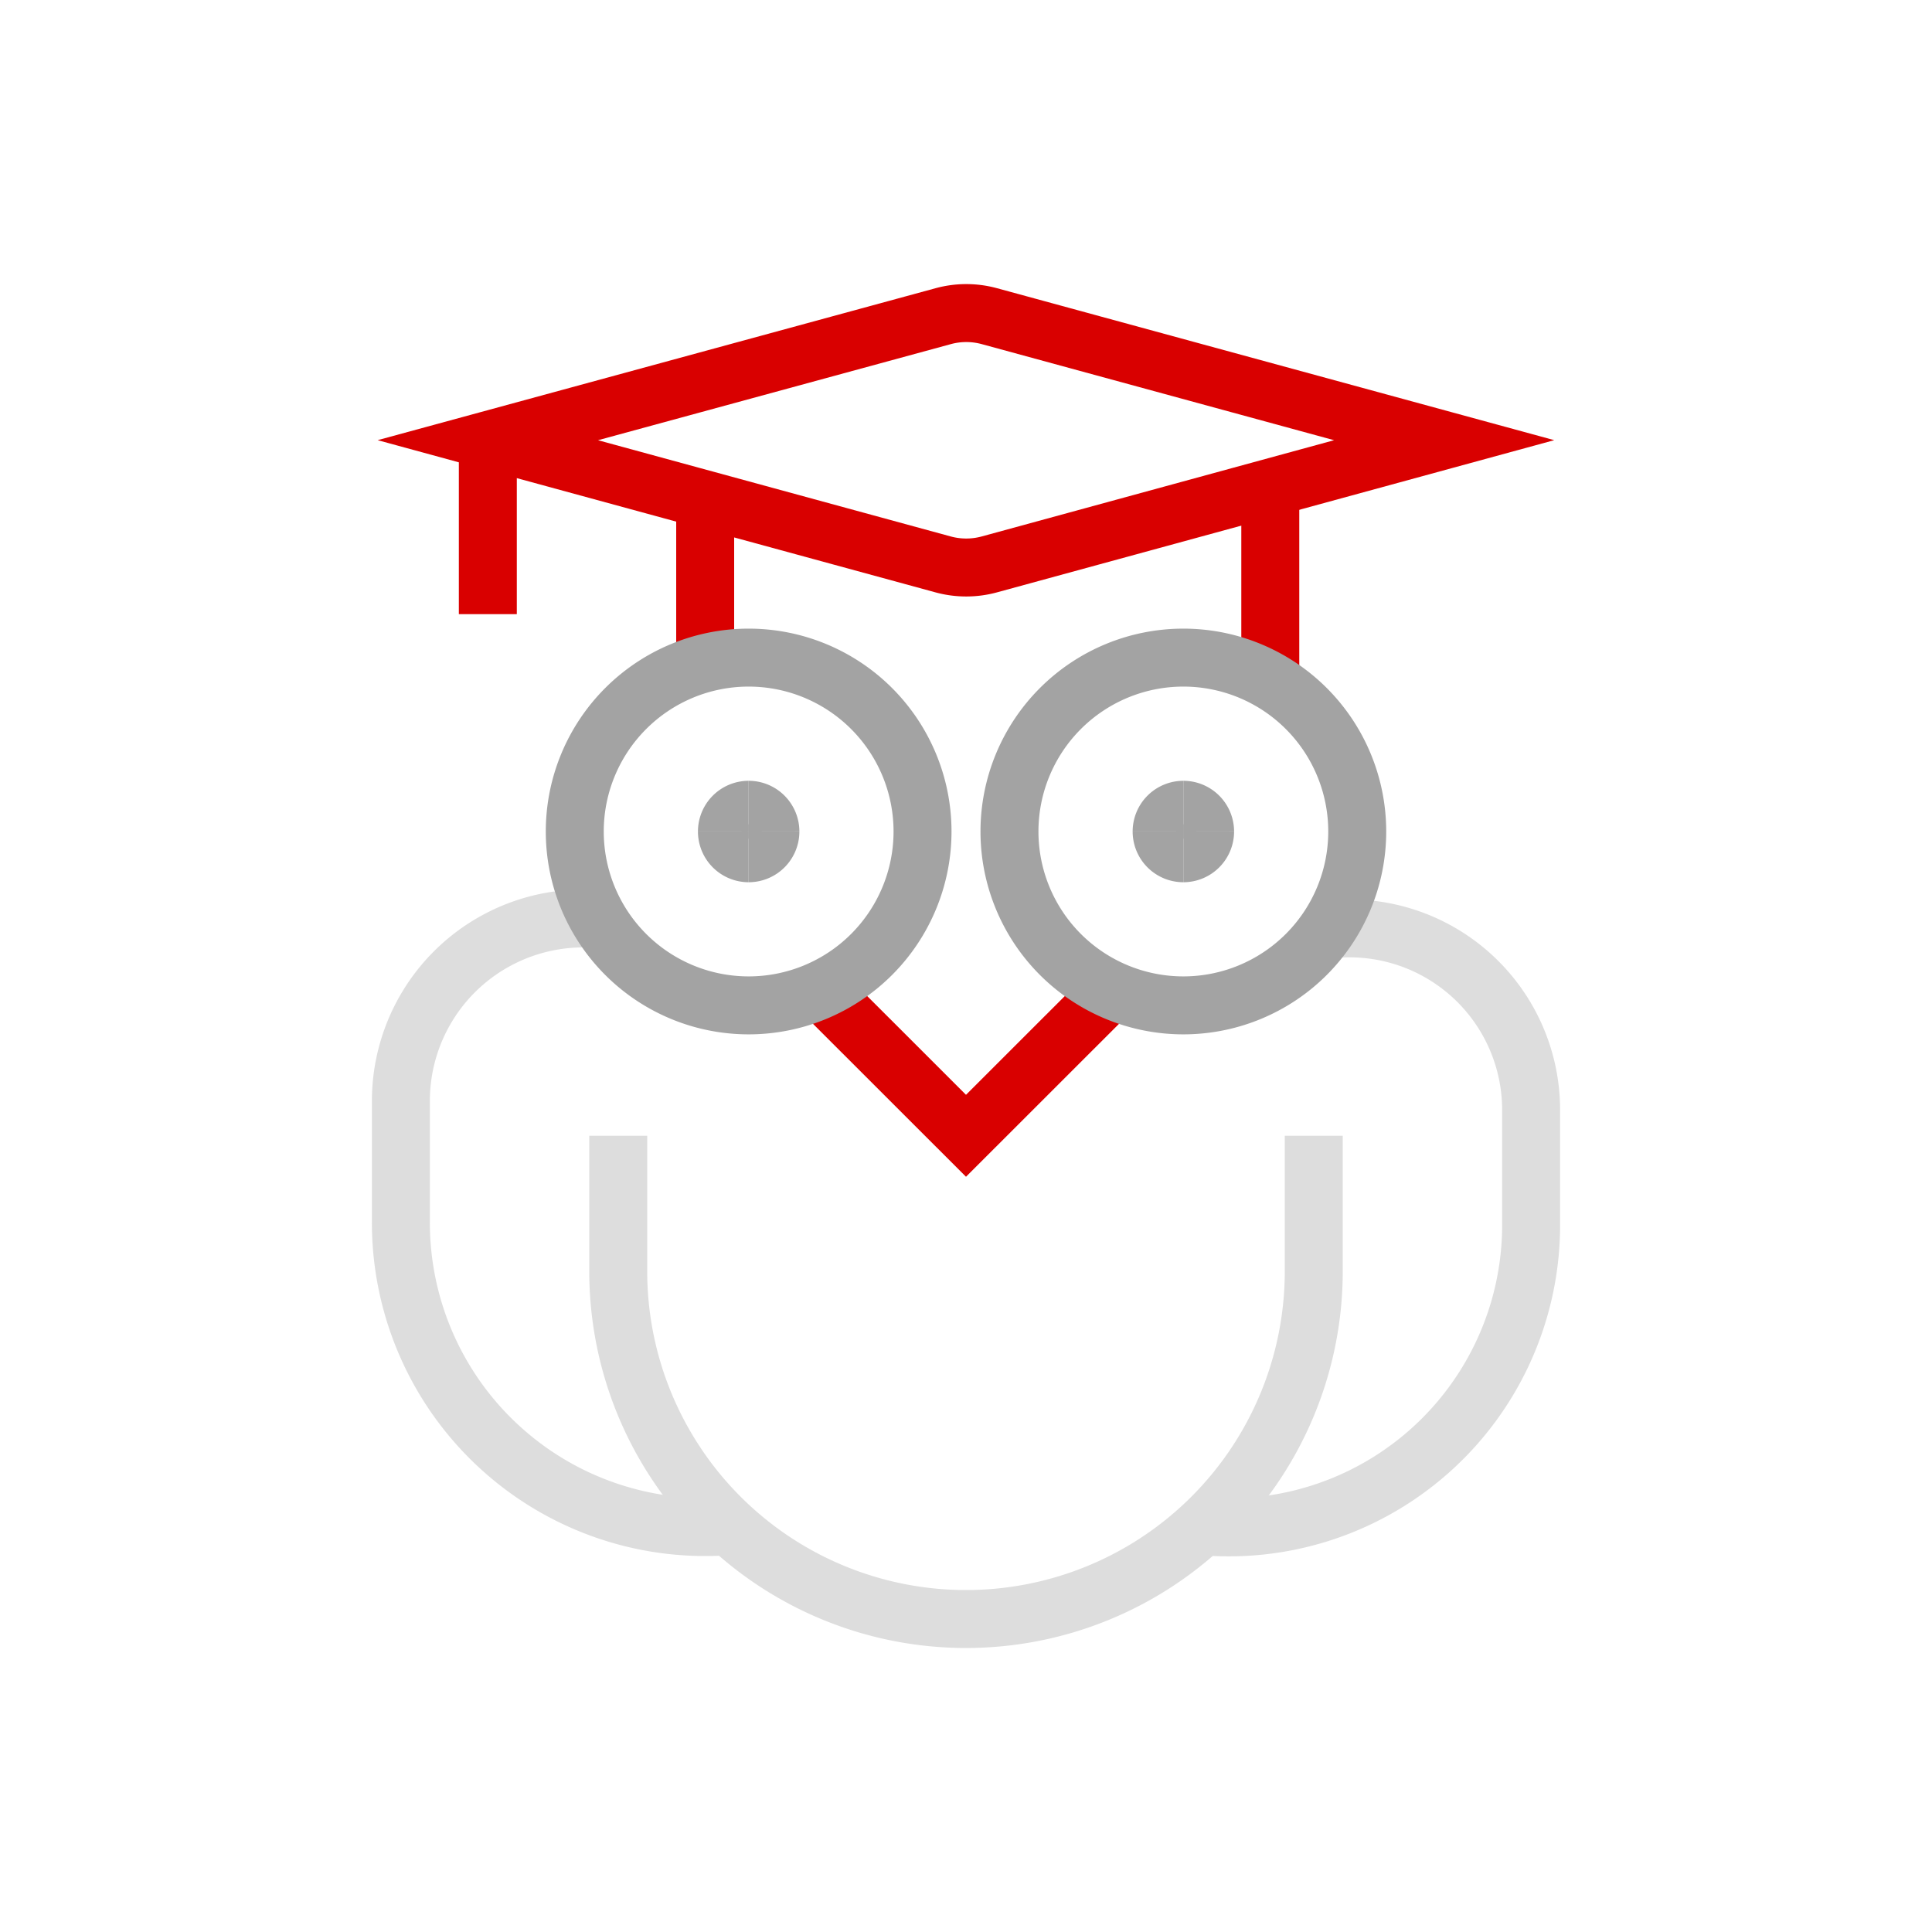
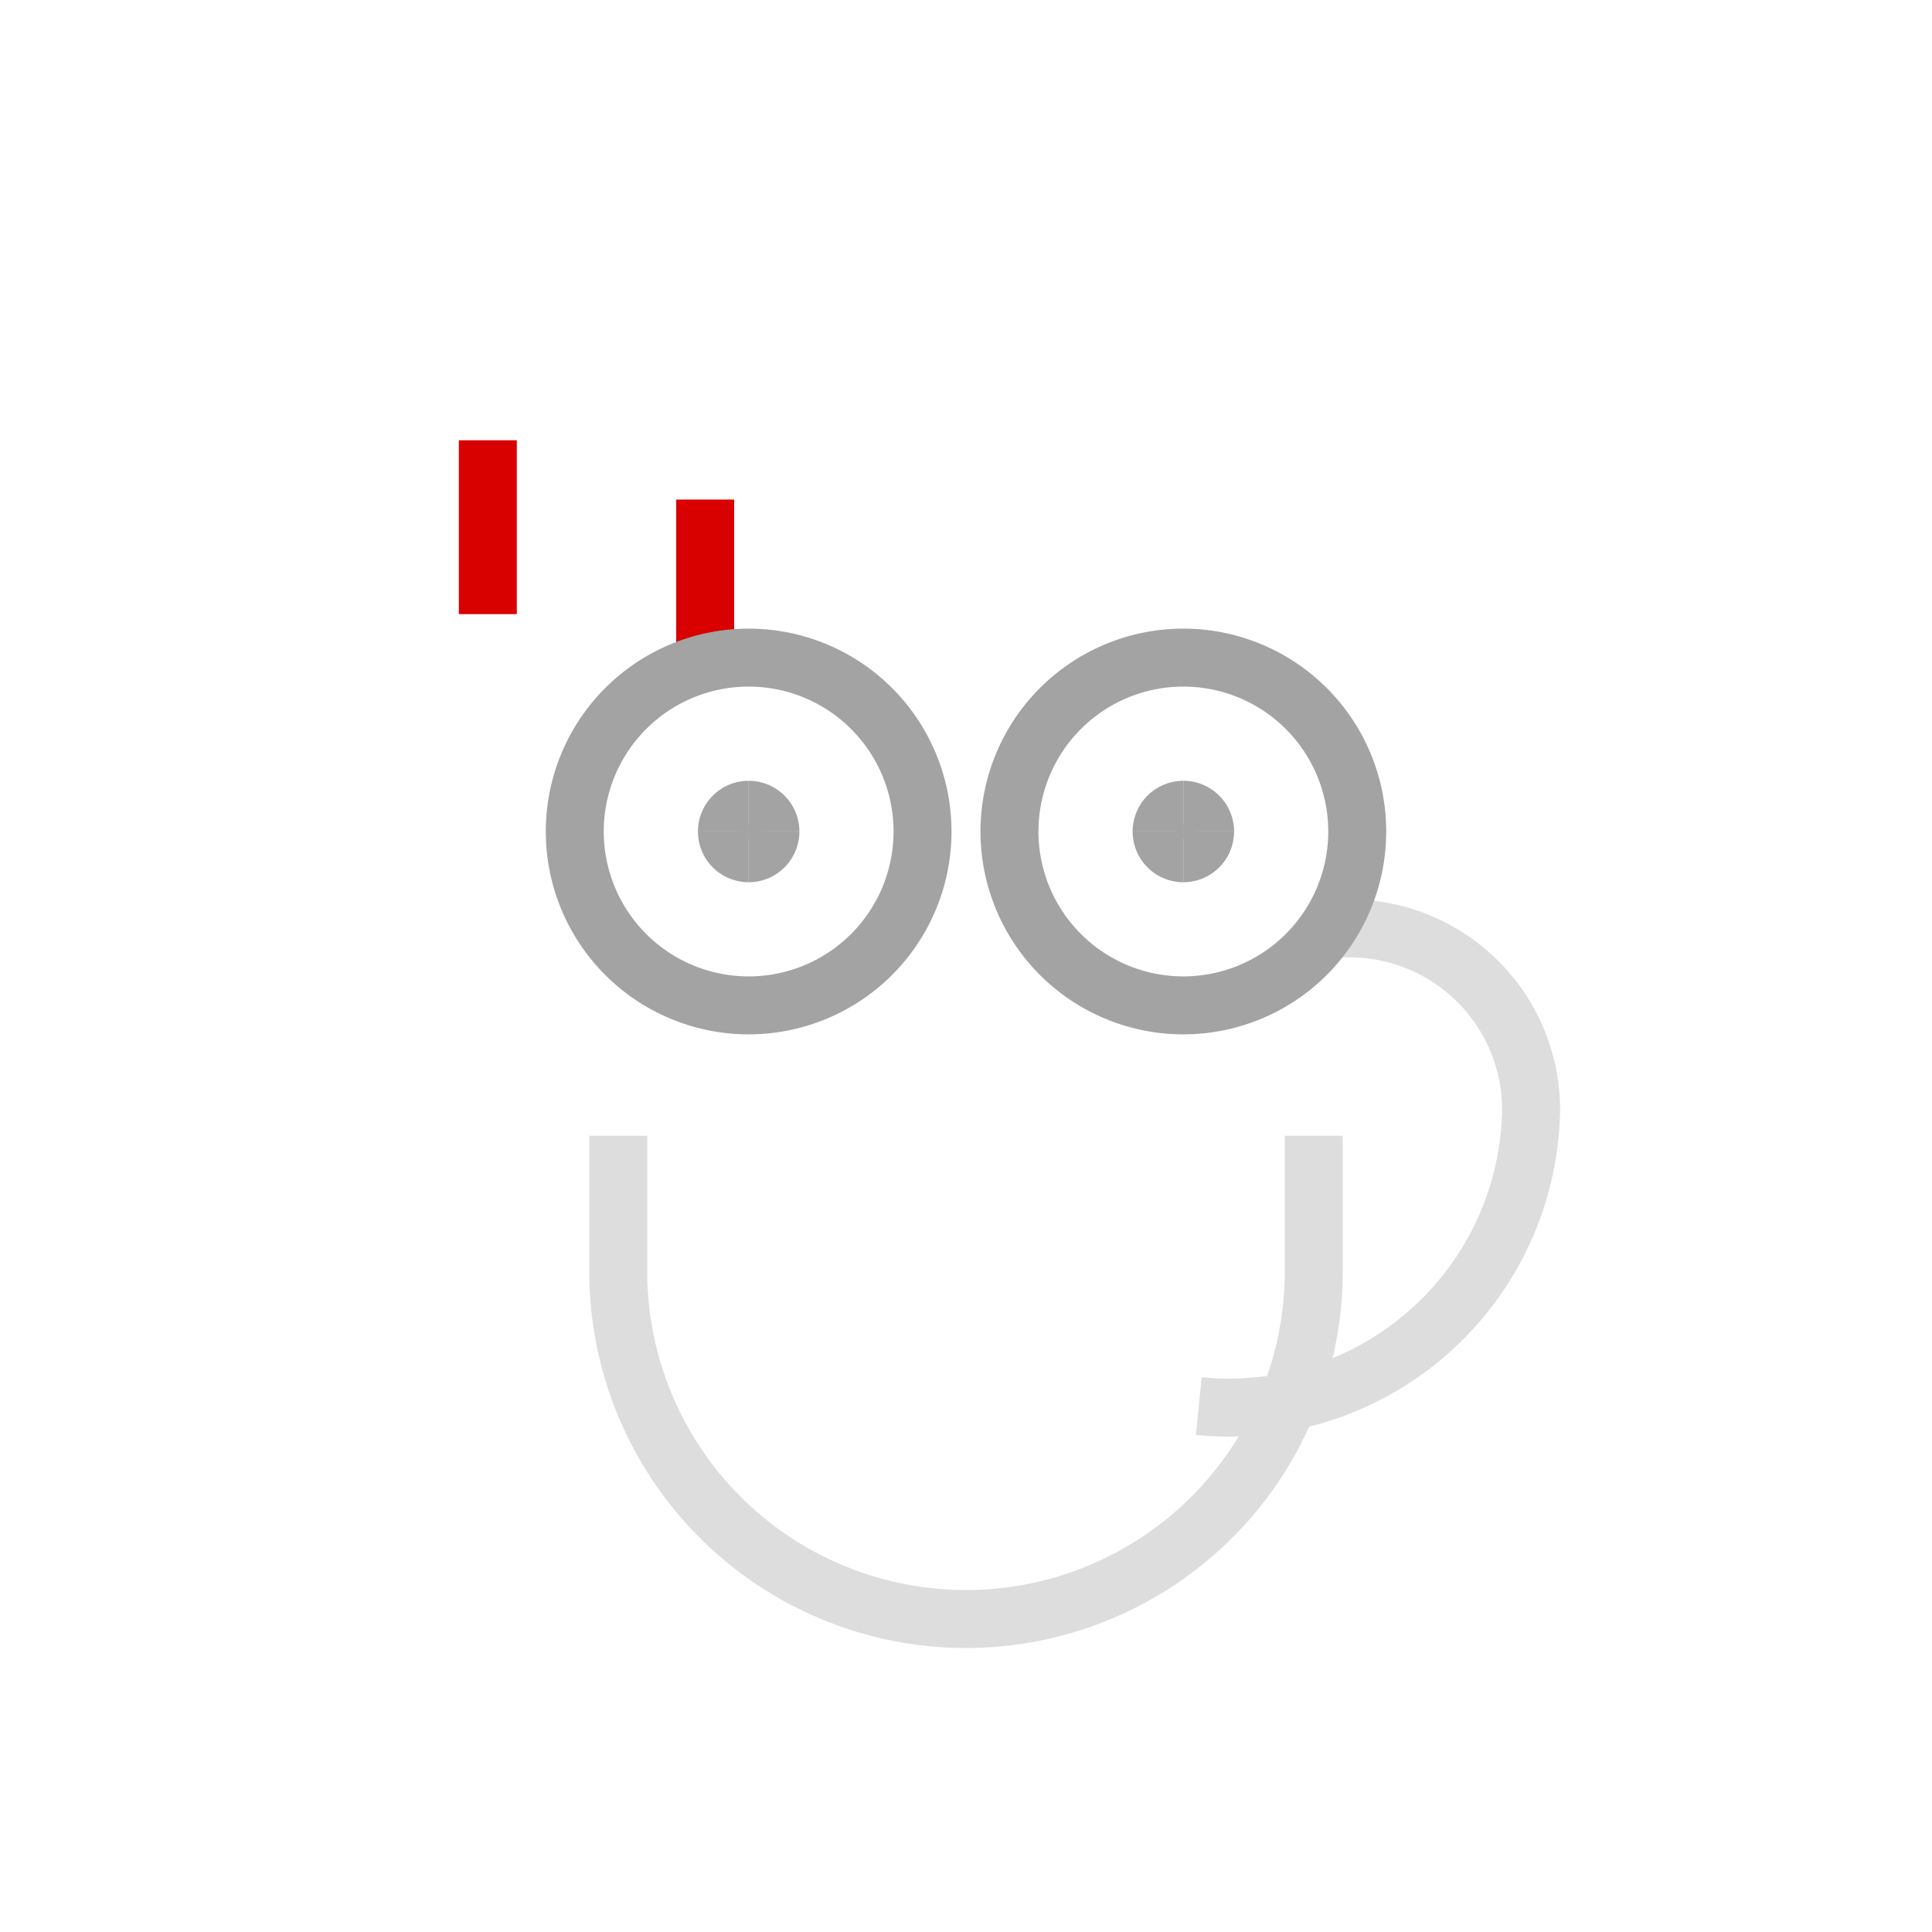
<svg xmlns="http://www.w3.org/2000/svg" id="Layer_1" data-name="Layer 1" viewBox="0 0 500 500">
  <title>aero-link-wifi-cisco-meraki-slovanet-skolstvo</title>
-   <path id="Shape_335" data-name="Shape 335" d="M256,146.08l117.75-32.16L256,81.81a22.68,22.68,0,0,0-11.85,0l-117.9,32.11,117.83,32.15A22.74,22.74,0,0,0,256,146.08Z" fill="none" stroke="#d90000" stroke-miterlimit="10" stroke-width="15" />
-   <path id="Shape_336" data-name="Shape 336" d="M328.75,176.24v-50" fill="none" stroke="#d90000" stroke-miterlimit="10" stroke-width="15" />
  <path id="Shape_337" data-name="Shape 337" d="M182.5,129.29v42.34" fill="none" stroke="#d90000" stroke-miterlimit="10" stroke-width="15" />
  <path id="Shape_338" data-name="Shape 338" d="M126.25,113.94v45" fill="none" stroke="#d90000" stroke-miterlimit="10" stroke-width="15" />
  <path id="Shape_348" data-name="Shape 348" d="M340,293.93V329a90,90,0,0,1-180,0V293.93" fill="none" stroke="#ddd" stroke-miterlimit="10" stroke-width="15" />
-   <path id="Shape_347" data-name="Shape 347" d="M212.26,256.22,250,293.94l37.74-37.72" fill="none" stroke="#d90000" stroke-miterlimit="10" stroke-width="15" />
-   <path id="Shape_349" data-name="Shape 349" d="M343.38,240.63a47,47,0,0,1,52.87,46.14v31a78.26,78.26,0,0,1-86,77.13" fill="none" stroke="#ddd" stroke-miterlimit="10" stroke-width="15" />
-   <path id="Shape_350" data-name="Shape 350" d="M154.86,237.85a47.23,47.23,0,0,0-51.11,47.07v31.5a78.77,78.77,0,0,0,86,78.45" fill="none" stroke="#ddd" stroke-miterlimit="10" stroke-width="15" />
+   <path id="Shape_349" data-name="Shape 349" d="M343.38,240.63a47,47,0,0,1,52.87,46.14a78.26,78.26,0,0,1-86,77.13" fill="none" stroke="#ddd" stroke-miterlimit="10" stroke-width="15" />
  <path id="Oval_21" data-name="Oval 21" d="M193.75,260.19a45,45,0,1,0-45-45A45,45,0,0,0,193.75,260.19Z" fill="none" stroke="#a3a3a3" stroke-miterlimit="10" stroke-width="15" />
  <path id="Shape_339" data-name="Shape 339" d="M193.75,209.57a5.62,5.62,0,0,0-5.62,5.62" fill="none" stroke="#a3a3a3" stroke-miterlimit="10" stroke-width="15" />
  <path id="Shape_340" data-name="Shape 340" d="M199.38,215.19a5.63,5.63,0,0,0-5.63-5.62" fill="none" stroke="#a3a3a3" stroke-miterlimit="10" stroke-width="15" />
  <path id="Shape_341" data-name="Shape 341" d="M193.75,220.82a5.63,5.63,0,0,0,5.63-5.63" fill="none" stroke="#a3a3a3" stroke-miterlimit="10" stroke-width="15" />
  <path id="Shape_342" data-name="Shape 342" d="M188.13,215.19a5.62,5.62,0,0,0,5.62,5.63" fill="none" stroke="#a3a3a3" stroke-miterlimit="10" stroke-width="15" />
  <path id="Oval_22" data-name="Oval 22" d="M306.25,260.19a45,45,0,1,0-45-45A45,45,0,0,0,306.25,260.19Z" fill="none" stroke="#a3a3a3" stroke-miterlimit="10" stroke-width="15" />
  <path id="Shape_343" data-name="Shape 343" d="M306.25,209.57a5.62,5.62,0,0,0-5.62,5.62" fill="none" stroke="#a3a3a3" stroke-miterlimit="10" stroke-width="15" />
  <path id="Shape_344" data-name="Shape 344" d="M311.88,215.19a5.63,5.63,0,0,0-5.63-5.62" fill="none" stroke="#a3a3a3" stroke-miterlimit="10" stroke-width="15" />
  <path id="Shape_345" data-name="Shape 345" d="M306.25,220.82a5.63,5.63,0,0,0,5.63-5.63" fill="none" stroke="#a3a3a3" stroke-miterlimit="10" stroke-width="15" />
  <path id="Shape_346" data-name="Shape 346" d="M300.63,215.19a5.62,5.62,0,0,0,5.62,5.63" fill="none" stroke="#a3a3a3" stroke-miterlimit="10" stroke-width="15" />
</svg>